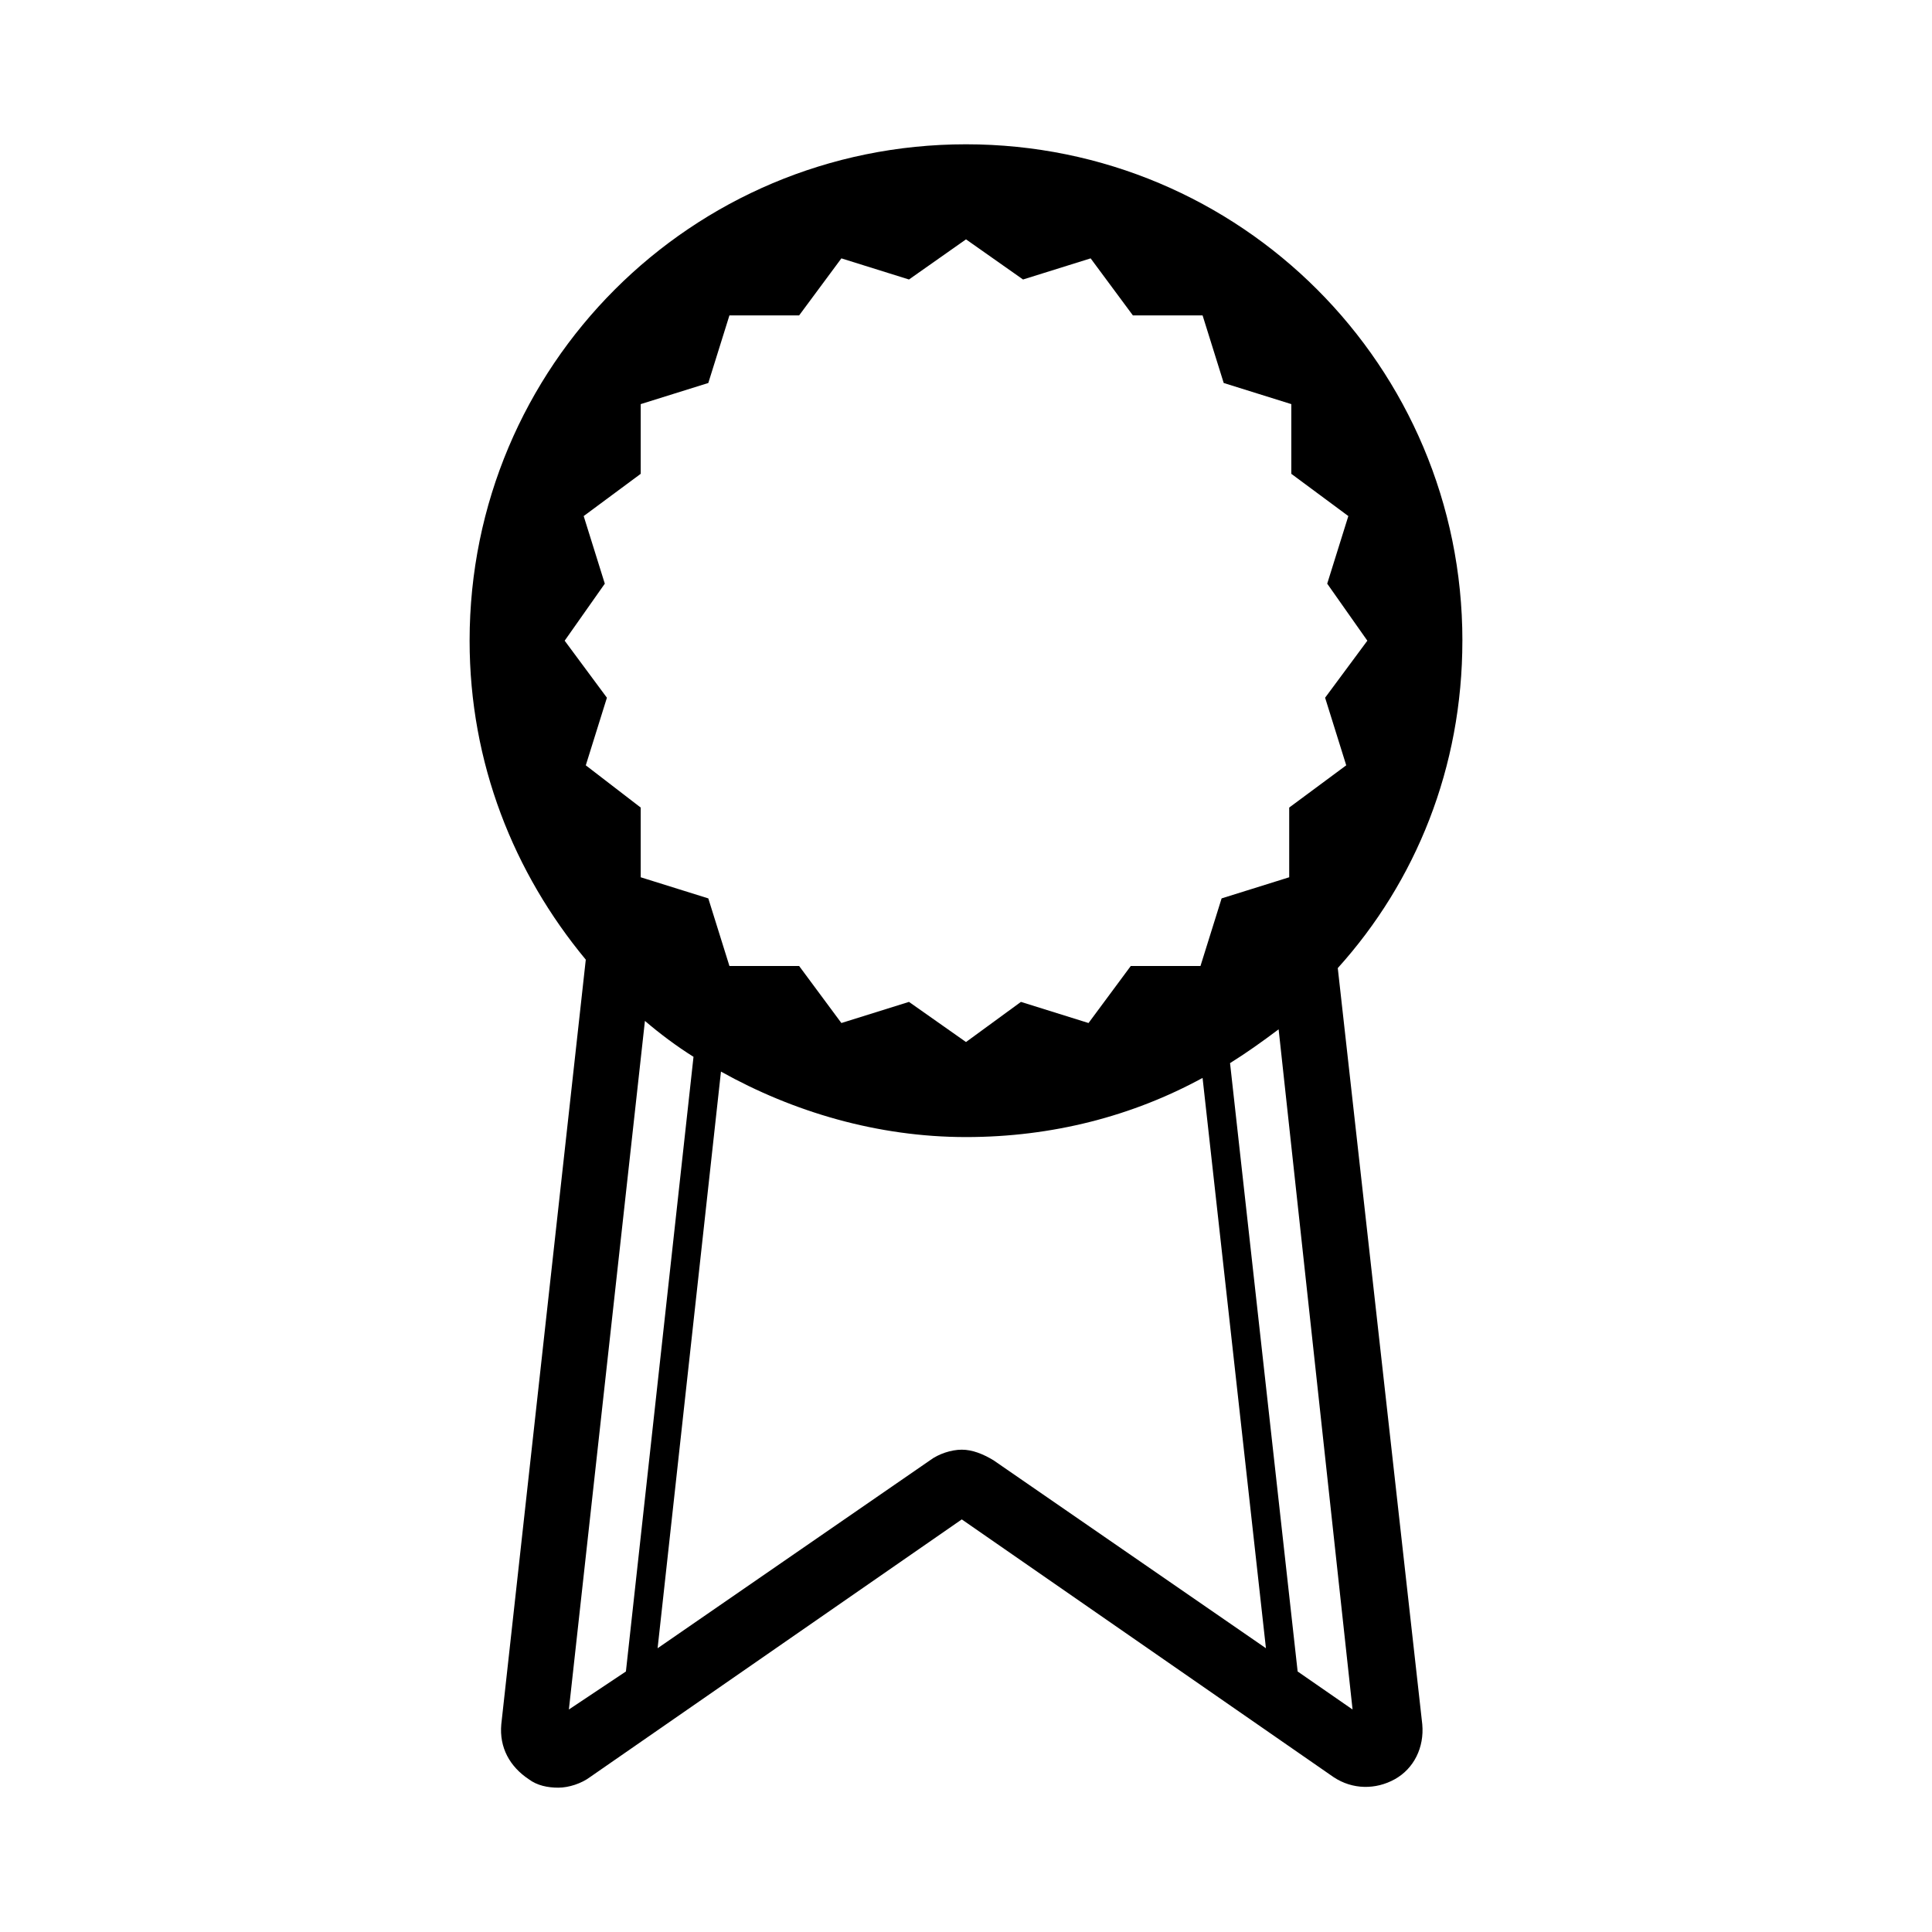
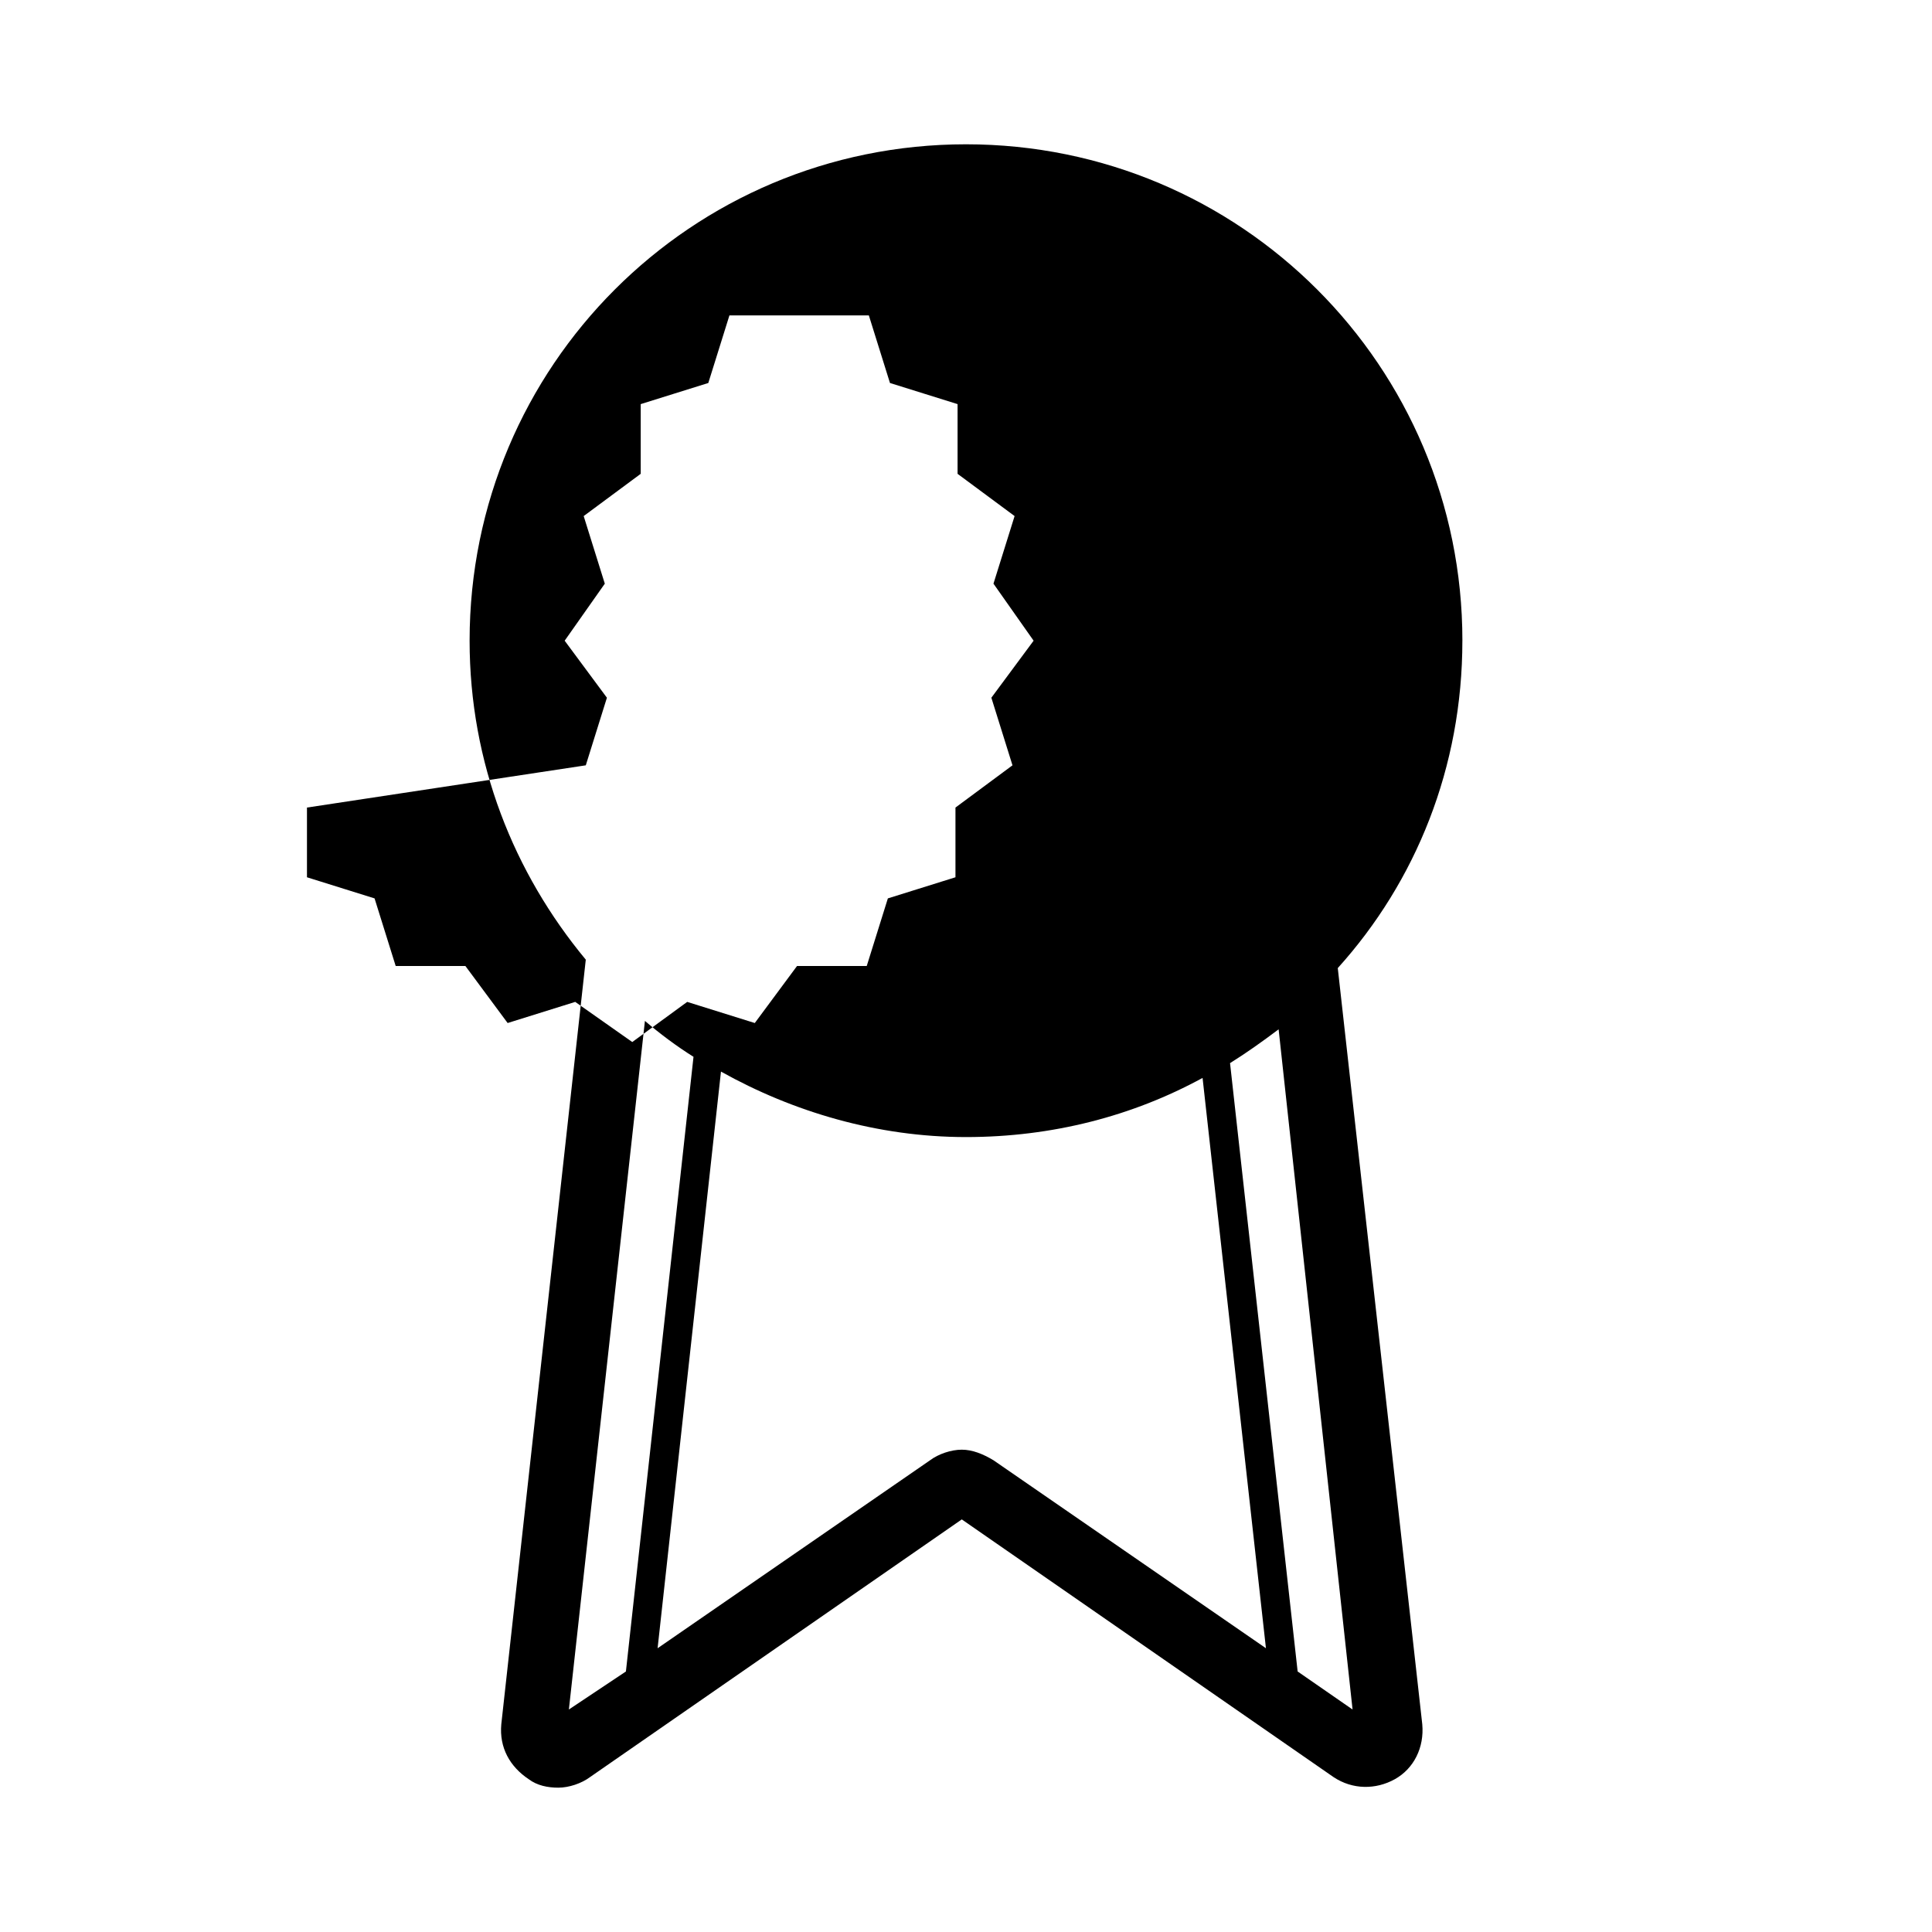
<svg xmlns="http://www.w3.org/2000/svg" fill="#000000" width="800px" height="800px" version="1.1" viewBox="144 144 512 512">
-   <path d="m531.55 313.79c0-72.773-58.777-131.55-131.55-131.55-72.773 0-131.55 58.777-131.55 131.55 0 32.469 11.754 61.578 30.789 84.527l-22.391 202.64c-0.559 6.156 2.238 11.195 7.277 14.555 2.238 1.68 5.039 2.238 7.836 2.238 2.801 0 6.156-1.121 8.398-2.801l98.523-68.293 98.523 68.293c5.039 3.359 11.195 3.359 16.234 0.559s7.836-8.398 7.277-14.555l-22.391-200.4c20.707-22.953 33.02-53.18 33.02-86.766zm-232.31 33.027 5.598-17.914-11.195-15.113 10.637-15.113-5.598-17.914 15.113-11.195v-18.473l17.914-5.598 5.598-17.914h18.473l11.195-15.113 17.914 5.598 15.113-10.637 15.113 10.637 17.914-5.598 11.195 15.113h18.473l5.598 17.914 17.914 5.598v18.473l15.113 11.195-5.598 17.914 10.637 15.113-11.195 15.113 5.598 17.914-15.113 11.195v18.473l-17.914 5.598-5.598 17.914h-18.473l-11.195 15.113-17.914-5.598-14.555 10.637-15.113-10.637-17.914 5.598-11.195-15.113h-18.473l-5.598-17.914-17.914-5.598v-18.473zm-4.481 250.22 20.152-182.49c3.918 3.359 8.398 6.719 12.875 9.516l-17.914 162.9zm112.52-66.055c-2.801-1.68-5.598-2.801-8.398-2.801-2.801 0-6.156 1.121-8.398 2.801l-72.211 49.82 16.793-152.82c19.031 10.637 41.426 17.352 64.934 17.352 22.953 0 44.223-5.598 62.695-15.676l16.793 151.14zm95.164 66.055-14.555-10.078-17.914-161.22c4.477-2.801 8.398-5.598 12.875-8.957z" />
+   <path d="m531.55 313.79c0-72.773-58.777-131.55-131.55-131.55-72.773 0-131.55 58.777-131.55 131.55 0 32.469 11.754 61.578 30.789 84.527l-22.391 202.64c-0.559 6.156 2.238 11.195 7.277 14.555 2.238 1.68 5.039 2.238 7.836 2.238 2.801 0 6.156-1.121 8.398-2.801l98.523-68.293 98.523 68.293c5.039 3.359 11.195 3.359 16.234 0.559s7.836-8.398 7.277-14.555l-22.391-200.4c20.707-22.953 33.02-53.18 33.02-86.766zm-232.31 33.027 5.598-17.914-11.195-15.113 10.637-15.113-5.598-17.914 15.113-11.195v-18.473l17.914-5.598 5.598-17.914h18.473h18.473l5.598 17.914 17.914 5.598v18.473l15.113 11.195-5.598 17.914 10.637 15.113-11.195 15.113 5.598 17.914-15.113 11.195v18.473l-17.914 5.598-5.598 17.914h-18.473l-11.195 15.113-17.914-5.598-14.555 10.637-15.113-10.637-17.914 5.598-11.195-15.113h-18.473l-5.598-17.914-17.914-5.598v-18.473zm-4.481 250.22 20.152-182.49c3.918 3.359 8.398 6.719 12.875 9.516l-17.914 162.9zm112.52-66.055c-2.801-1.68-5.598-2.801-8.398-2.801-2.801 0-6.156 1.121-8.398 2.801l-72.211 49.82 16.793-152.82c19.031 10.637 41.426 17.352 64.934 17.352 22.953 0 44.223-5.598 62.695-15.676l16.793 151.14zm95.164 66.055-14.555-10.078-17.914-161.22c4.477-2.801 8.398-5.598 12.875-8.957z" />
</svg>